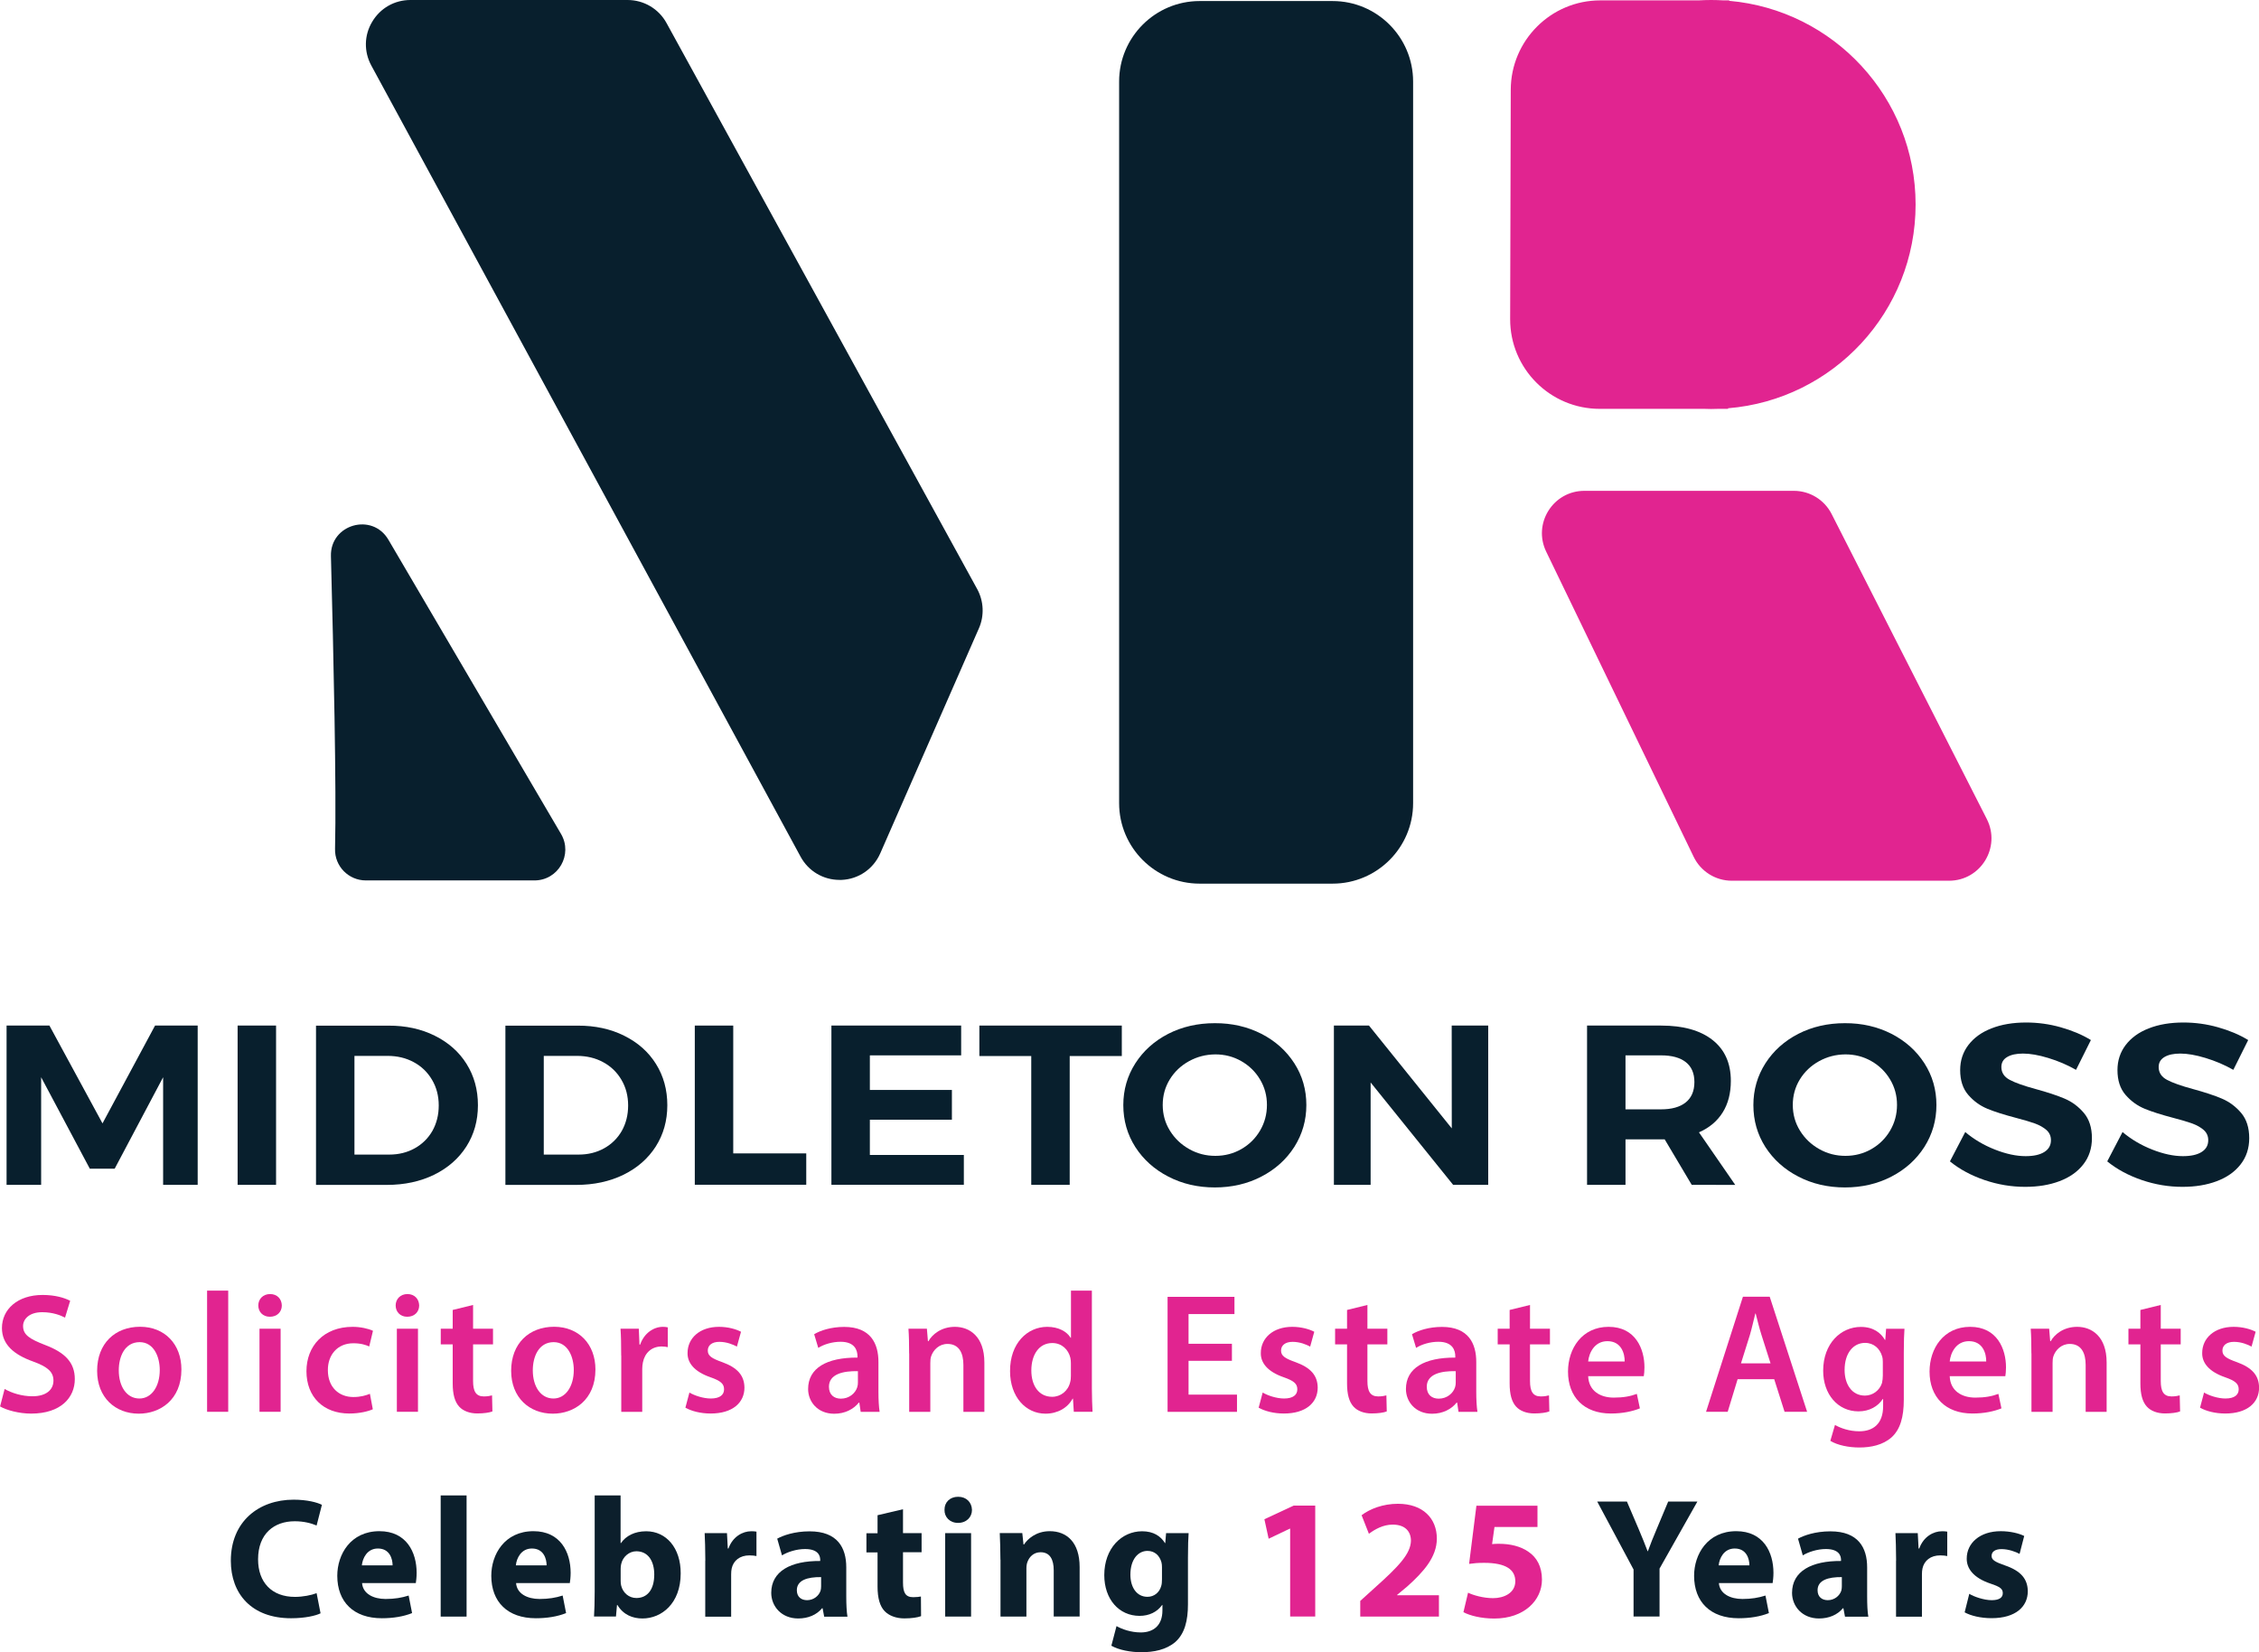
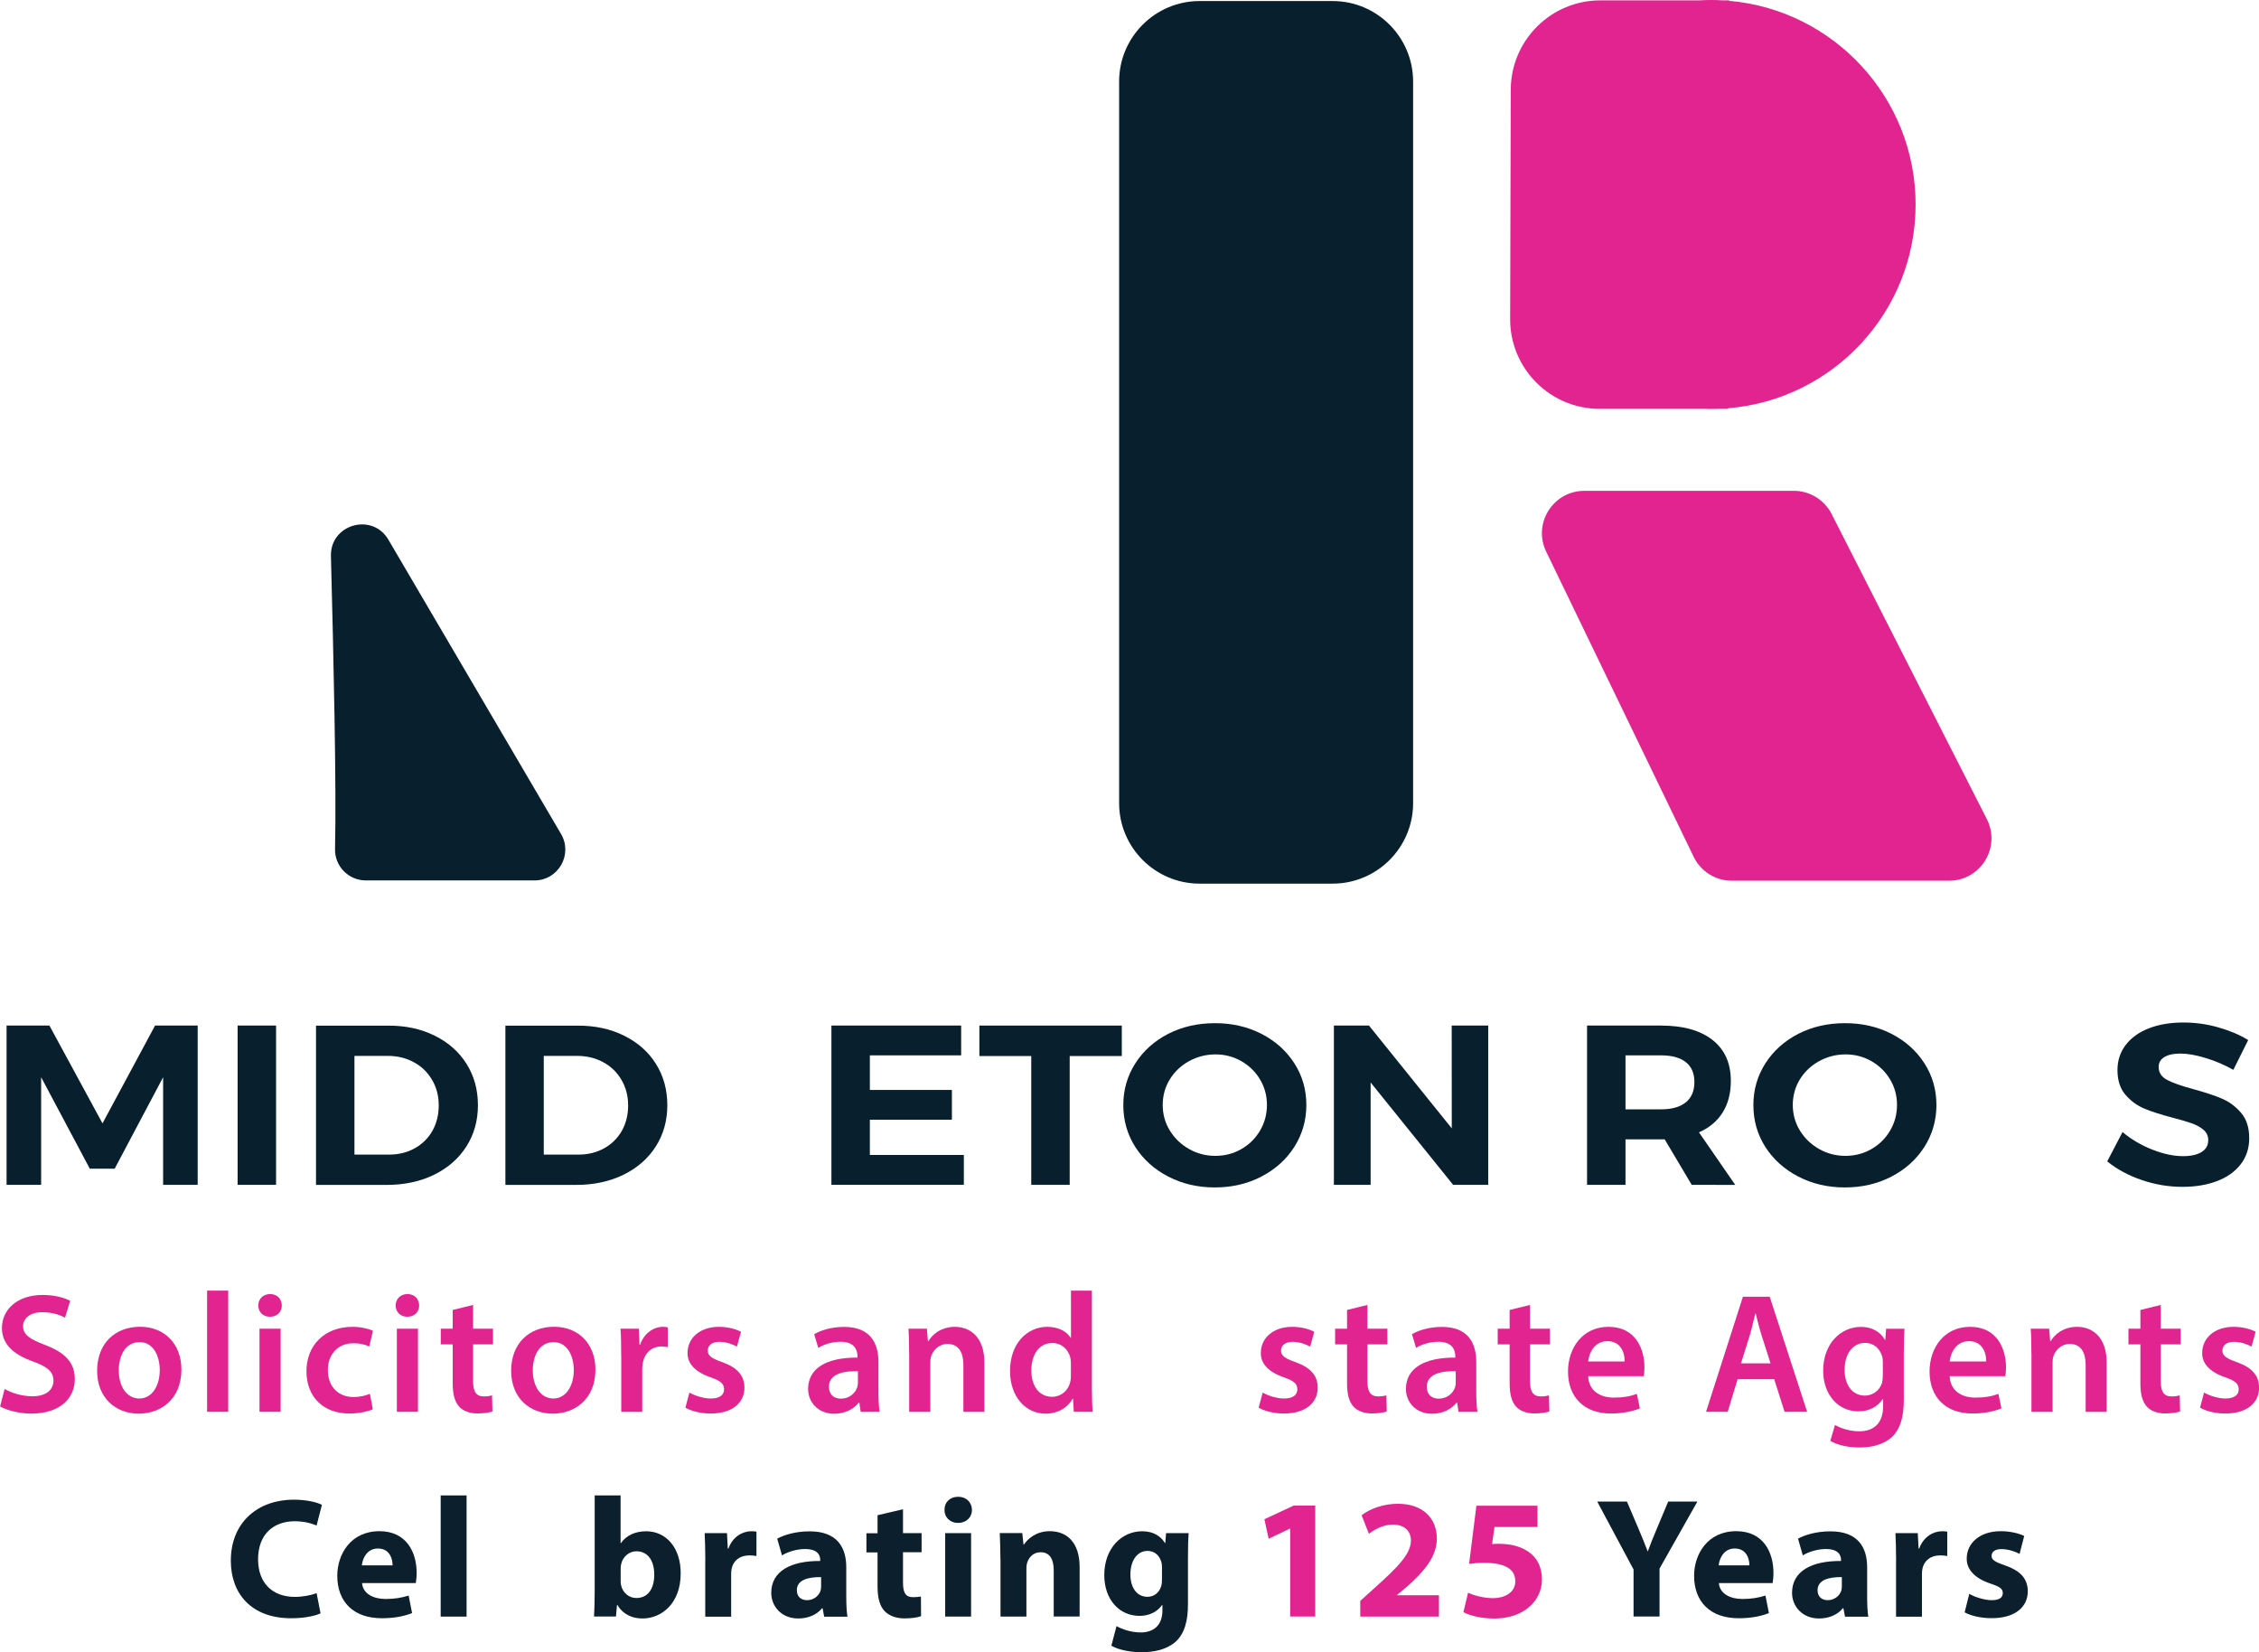
<svg xmlns="http://www.w3.org/2000/svg" version="1.1" x="0px" y="0px" width="302.6px" height="221.29px" viewBox="0 0 302.6 221.29" style="enable-background:new 0 0 302.6 221.29;" xml:space="preserve">
  <style type="text/css">
	.st0{fill:#081F2D;}
	.st1{fill:#E12490;}
	.st2{fill:#0C1F2C;}
</style>
  <g id="Layer_1">
    <g>
      <path class="st0" d="M0.88,137.36h5.74l7.11,13.1l7.04-13.1h5.71v21.33h-4.63v-14.41l-6.49,12.25h-3.33l-6.52-12.25v14.41H0.88    V137.36z" />
      <path class="st0" d="M31.83,137.36h5.15v21.33h-5.15C31.83,158.69,31.83,137.36,31.83,137.36z" />
      <path class="st0" d="M58.24,138.72c1.83,0.91,3.25,2.16,4.26,3.78c1.01,1.61,1.52,3.46,1.52,5.53c0,2.07-0.52,3.91-1.55,5.53    c-1.03,1.61-2.47,2.87-4.32,3.78c-1.85,0.9-3.96,1.36-6.33,1.36h-9.49v-21.33h9.69C54.34,137.36,56.42,137.81,58.24,138.72z     M55.55,153.8c1.01-0.56,1.8-1.34,2.37-2.33c0.56-1,0.85-2.13,0.85-3.41s-0.3-2.43-0.9-3.44c-0.6-1.02-1.41-1.8-2.45-2.36    c-1.03-0.56-2.2-0.84-3.51-0.84h-4.43v13.22h4.66C53.41,154.64,54.54,154.36,55.55,153.8z" />
      <path class="st0" d="M83.61,138.72c1.83,0.91,3.25,2.16,4.26,3.78c1.01,1.61,1.52,3.46,1.52,5.53c0,2.07-0.52,3.91-1.55,5.53    c-1.03,1.61-2.47,2.87-4.32,3.78c-1.85,0.9-3.96,1.36-6.33,1.36H67.7v-21.33h9.69C79.71,137.36,81.79,137.81,83.61,138.72z     M80.92,153.8c1.01-0.56,1.8-1.34,2.37-2.33c0.56-1,0.85-2.13,0.85-3.41s-0.3-2.43-0.9-3.44c-0.6-1.02-1.41-1.8-2.45-2.36    c-1.03-0.56-2.2-0.84-3.51-0.84h-4.44v13.22h4.66C78.78,154.64,79.91,154.36,80.92,153.8z" />
-       <path class="st0" d="M93.07,137.36h5.15v17.12H108v4.2H93.07V137.36z" />
      <path class="st0" d="M111.37,137.36h17.38v3.99h-12.23v4.63h10.99v3.99h-10.99v4.72h12.59v3.99h-17.74V137.36z" />
      <path class="st0" d="M131.19,137.36h19.08v4.08h-6.98v17.25h-5.15v-17.25h-6.95L131.19,137.36L131.19,137.36z" />
      <path class="st0" d="M168.96,138.46c1.87,0.96,3.34,2.27,4.42,3.95s1.61,3.54,1.61,5.59s-0.54,3.92-1.61,5.61    c-1.08,1.69-2.55,3.01-4.42,3.98s-3.95,1.45-6.23,1.45s-4.36-0.48-6.23-1.45c-1.87-0.96-3.34-2.29-4.42-3.96    c-1.07-1.68-1.61-3.55-1.61-5.62c0-2.05,0.54-3.91,1.61-5.59c1.08-1.68,2.54-2.99,4.4-3.95c1.86-0.95,3.94-1.43,6.25-1.43    C165.01,137.03,167.09,137.51,168.96,138.46z M159.27,142.13c-1.09,0.6-1.95,1.42-2.58,2.45s-0.94,2.17-0.94,3.41    c0,1.26,0.32,2.41,0.96,3.44c0.64,1.04,1.5,1.86,2.58,2.47s2.24,0.91,3.51,0.91c1.26,0,2.42-0.3,3.47-0.9    c1.05-0.6,1.89-1.42,2.51-2.47s0.93-2.2,0.93-3.46c0-1.24-0.31-2.38-0.93-3.41c-0.62-1.04-1.46-1.85-2.51-2.45    c-1.05-0.6-2.21-0.9-3.47-0.9C161.53,141.23,160.36,141.53,159.27,142.13z" />
      <path class="st0" d="M194.46,137.36h4.89v21.33h-4.7l-11.05-13.71v13.71h-4.92v-21.33h4.7l11.09,13.77L194.46,137.36    L194.46,137.36z" />
      <path class="st0" d="M226.61,158.69l-3.62-6.09h-0.49h-4.76v6.09h-5.15v-21.33h9.91c2.98,0,5.28,0.65,6.91,1.94    c1.63,1.29,2.44,3.11,2.44,5.47c0,1.64-0.36,3.05-1.09,4.22s-1.79,2.06-3.18,2.67l4.86,7.04L226.61,158.69L226.61,158.69z     M217.74,148.58h4.76c1.43,0,2.54-0.31,3.31-0.93s1.16-1.53,1.16-2.73c0-1.18-0.39-2.07-1.16-2.67c-0.77-0.6-1.87-0.9-3.31-0.9    h-4.76V148.58z" />
      <path class="st0" d="M253.36,138.46c1.87,0.96,3.34,2.27,4.42,3.95s1.61,3.54,1.61,5.59s-0.54,3.92-1.61,5.61    c-1.08,1.69-2.55,3.01-4.42,3.98s-3.95,1.45-6.23,1.45s-4.36-0.48-6.23-1.45c-1.87-0.96-3.34-2.29-4.42-3.96    c-1.07-1.68-1.61-3.55-1.61-5.62c0-2.05,0.54-3.91,1.61-5.59c1.08-1.68,2.54-2.99,4.4-3.95c1.86-0.95,3.94-1.43,6.25-1.43    C249.41,137.03,251.49,137.51,253.36,138.46z M243.67,142.13c-1.09,0.6-1.95,1.42-2.58,2.45s-0.94,2.17-0.94,3.41    c0,1.26,0.32,2.41,0.96,3.44c0.64,1.04,1.5,1.86,2.58,2.47s2.24,0.91,3.51,0.91c1.26,0,2.42-0.3,3.47-0.9    c1.05-0.6,1.89-1.42,2.51-2.47s0.93-2.2,0.93-3.46c0-1.24-0.31-2.38-0.93-3.41c-0.62-1.04-1.46-1.85-2.51-2.45    c-1.05-0.6-2.21-0.9-3.47-0.9C245.93,141.23,244.76,141.53,243.67,142.13z" />
-       <path class="st0" d="M274.37,141.7c-1.31-0.4-2.44-0.59-3.38-0.59c-0.89,0-1.6,0.15-2.12,0.46c-0.52,0.3-0.78,0.75-0.78,1.34    c0,0.75,0.37,1.32,1.12,1.72s1.91,0.81,3.47,1.23c1.57,0.43,2.85,0.85,3.87,1.28c1.01,0.43,1.87,1.07,2.59,1.92    c0.72,0.85,1.08,1.98,1.08,3.38c0,1.36-0.39,2.54-1.16,3.52c-0.77,0.99-1.83,1.73-3.18,2.24c-1.35,0.51-2.88,0.76-4.6,0.76    c-1.85,0-3.66-0.3-5.45-0.91c-1.78-0.61-3.33-1.44-4.63-2.5l2.05-3.93c1.15,0.97,2.48,1.76,3.98,2.35    c1.5,0.59,2.87,0.88,4.11,0.88c1.06,0,1.9-0.18,2.49-0.55c0.6-0.37,0.9-0.89,0.9-1.59c0-0.55-0.2-1-0.6-1.36    c-0.4-0.35-0.91-0.64-1.53-0.87c-0.62-0.22-1.47-0.48-2.56-0.76c-1.56-0.41-2.84-0.81-3.83-1.22s-1.84-1.03-2.56-1.86    s-1.08-1.94-1.08-3.32c0-1.28,0.37-2.4,1.11-3.37c0.74-0.96,1.77-1.71,3.1-2.22c1.32-0.52,2.87-0.78,4.63-0.78    c1.57,0,3.11,0.21,4.63,0.64s2.87,0.99,4.04,1.71l-1.99,3.99C276.93,142.63,275.69,142.1,274.37,141.7z" />
      <path class="st0" d="M295.44,141.7c-1.31-0.4-2.44-0.59-3.38-0.59c-0.89,0-1.6,0.15-2.12,0.46s-0.78,0.75-0.78,1.34    c0,0.75,0.37,1.32,1.12,1.72s1.91,0.81,3.47,1.23c1.57,0.43,2.85,0.85,3.87,1.28c1.01,0.43,1.87,1.07,2.59,1.92    c0.72,0.85,1.08,1.98,1.08,3.38c0,1.36-0.39,2.54-1.16,3.52c-0.77,0.99-1.83,1.73-3.18,2.24c-1.35,0.51-2.88,0.76-4.6,0.76    c-1.85,0-3.66-0.3-5.45-0.91c-1.78-0.61-3.33-1.44-4.63-2.5l2.05-3.93c1.15,0.97,2.48,1.76,3.98,2.35    c1.5,0.59,2.87,0.88,4.11,0.88c1.06,0,1.9-0.18,2.49-0.55c0.6-0.37,0.9-0.89,0.9-1.59c0-0.55-0.2-1-0.6-1.36    c-0.4-0.35-0.91-0.64-1.53-0.87c-0.62-0.22-1.47-0.48-2.56-0.76c-1.56-0.41-2.84-0.81-3.83-1.22s-1.84-1.03-2.56-1.86    s-1.08-1.94-1.08-3.32c0-1.28,0.37-2.4,1.11-3.37c0.74-0.96,1.77-1.71,3.1-2.22c1.32-0.52,2.87-0.78,4.63-0.78    c1.57,0,3.11,0.21,4.63,0.64c1.52,0.43,2.87,0.99,4.04,1.71l-1.99,3.99C298,142.63,296.76,142.1,295.44,141.7z" />
    </g>
    <path class="st1" d="M212.23,65.74h28.06c2.14,0,4.09,1.2,5.06,3.1l20.79,40.86c1.92,3.78-0.82,8.26-5.06,8.26h-29.1   c-2.18,0-4.17-1.25-5.11-3.21l-19.75-40.86C205.29,70.12,208.04,65.74,212.23,65.74z" />
    <path class="st1" d="M256.6,27.39c0-14.31-10.98-26.05-24.97-27.28V0.05h-0.76c-0.55-0.03-1.1-0.05-1.66-0.05   c-0.57,0-1.12,0.02-1.66,0.05h-13.18c-6.61,0-11.98,5.35-12,11.97l-0.08,30.71c-0.02,6.64,5.36,12.03,12,12.03h14.06   c0.29,0.01,0.57,0.02,0.86,0.02c0.31,0,0.61-0.01,0.91-0.02h1.36v-0.08C245.55,53.53,256.6,41.75,256.6,27.39z" />
    <path class="st0" d="M49.01,117.92c5.75,0,15.76,0,22.58,0c3.2,0,5.18-3.47,3.56-6.23l-23.12-39.4c-2.16-3.69-7.82-2.07-7.7,2.2   c0.35,13.27,0.75,31.15,0.55,39.21C44.82,116.02,46.69,117.92,49.01,117.92z" />
-     <path class="st0" d="M112.46,117.85c-2.18,0-4.17-1.17-5.22-3.11L49.74,8.78c-1.01-1.86-0.97-4.06,0.12-5.87   C50.94,1.09,52.85,0,54.97,0h29.1c2.17,0,4.17,1.18,5.21,3.08L130.9,78.9c0.88,1.61,0.97,3.57,0.23,5.25l-13.22,30.15   c-0.92,2.09-2.91,3.46-5.19,3.55C112.63,117.85,112.55,117.85,112.46,117.85z" />
    <path class="st0" d="M178.51,118.35h-17.82c-5.95,0-10.78-4.84-10.78-10.78V10.92c0-5.95,4.84-10.78,10.78-10.78h17.82   c5.95,0,10.78,4.84,10.78,10.78v96.64C189.3,113.51,184.46,118.35,178.51,118.35z" />
  </g>
  <g id="Layer_2">
    <g>
      <path class="st1" d="M0.62,186.03c0.91,0.53,2.29,0.98,3.73,0.98c1.81,0,2.81-0.85,2.81-2.1c0-1.17-0.78-1.85-2.74-2.56    c-2.54-0.91-4.16-2.26-4.16-4.48c0-2.51,2.1-4.43,5.44-4.43c1.67,0,2.9,0.37,3.7,0.78l-0.69,2.26c-0.55-0.3-1.62-0.73-3.06-0.73    c-1.78,0-2.56,0.96-2.56,1.85c0,1.19,0.89,1.74,2.95,2.54c2.67,1.01,3.98,2.35,3.98,4.57c0,2.47-1.87,4.62-5.85,4.62    c-1.62,0-3.31-0.46-4.16-0.96L0.62,186.03z" />
      <path class="st1" d="M24.3,183.42c0,4.09-2.88,5.92-5.71,5.92c-3.15,0-5.58-2.17-5.58-5.74c0-3.66,2.4-5.9,5.76-5.9    C22.08,177.71,24.3,180.04,24.3,183.42z M15.91,183.54c0,2.15,1.05,3.77,2.77,3.77c1.6,0,2.72-1.58,2.72-3.82    c0-1.74-0.78-3.73-2.7-3.73C16.71,179.77,15.91,181.68,15.91,183.54z" />
      <path class="st1" d="M27.74,172.86h2.83v16.23h-2.83V172.86z" />
      <path class="st1" d="M37.75,174.85c0,0.85-0.62,1.51-1.6,1.51c-0.94,0-1.55-0.66-1.55-1.51c0-0.87,0.64-1.53,1.58-1.53    C37.14,173.32,37.73,173.98,37.75,174.85z M34.76,189.09v-11.13h2.83v11.13H34.76z" />
      <path class="st1" d="M49.94,188.75c-0.59,0.27-1.76,0.57-3.15,0.57c-3.47,0-5.74-2.22-5.74-5.67c0-3.34,2.29-5.94,6.19-5.94    c1.03,0,2.08,0.23,2.72,0.53l-0.5,2.1c-0.46-0.21-1.12-0.43-2.13-0.43c-2.15,0-3.43,1.58-3.41,3.61c0,2.29,1.49,3.59,3.41,3.59    c0.98,0,1.67-0.21,2.22-0.43L49.94,188.75z" />
      <path class="st1" d="M56.15,174.85c0,0.85-0.62,1.51-1.6,1.51c-0.94,0-1.55-0.66-1.55-1.51c0-0.87,0.64-1.53,1.58-1.53    C55.53,173.32,56.13,173.98,56.15,174.85z M53.16,189.09v-11.13h2.83v11.13H53.16z" />
      <path class="st1" d="M63.37,174.78v3.18h2.67v2.1h-2.67v4.91c0,1.35,0.37,2.06,1.44,2.06c0.48,0,0.85-0.07,1.1-0.14l0.05,2.15    c-0.41,0.16-1.14,0.27-2.03,0.27c-1.03,0-1.9-0.34-2.42-0.91c-0.59-0.64-0.87-1.65-0.87-3.11v-5.23h-1.6v-2.1h1.6v-2.51    L63.37,174.78z" />
      <path class="st1" d="M79.76,183.42c0,4.09-2.88,5.92-5.71,5.92c-3.15,0-5.58-2.17-5.58-5.74c0-3.66,2.4-5.9,5.76-5.9    C77.54,177.71,79.76,180.04,79.76,183.42z M71.37,183.54c0,2.15,1.05,3.77,2.77,3.77c1.6,0,2.72-1.58,2.72-3.82    c0-1.74-0.78-3.73-2.7-3.73C72.17,179.77,71.37,181.68,71.37,183.54z" />
      <path class="st1" d="M83.21,181.55c0-1.51-0.02-2.58-0.09-3.59h2.45l0.09,2.13h0.09c0.55-1.58,1.85-2.38,3.04-2.38    c0.27,0,0.43,0.02,0.66,0.07v2.65c-0.23-0.05-0.48-0.09-0.82-0.09c-1.35,0-2.26,0.87-2.51,2.13c-0.05,0.25-0.09,0.55-0.09,0.87    v5.76h-2.81V181.55z" />
      <path class="st1" d="M92.35,186.51c0.64,0.39,1.85,0.8,2.86,0.8c1.23,0,1.78-0.5,1.78-1.23c0-0.75-0.46-1.14-1.83-1.62    c-2.17-0.75-3.09-1.94-3.06-3.25c0-1.97,1.62-3.5,4.21-3.5c1.23,0,2.31,0.32,2.95,0.66l-0.55,1.99c-0.48-0.27-1.37-0.64-2.35-0.64    c-1.01,0-1.55,0.48-1.55,1.17c0,0.71,0.53,1.05,1.94,1.55c2.01,0.73,2.95,1.76,2.97,3.41c0,2.01-1.58,3.47-4.53,3.47    c-1.35,0-2.56-0.32-3.38-0.78L92.35,186.51z" />
      <path class="st1" d="M115.29,189.09l-0.18-1.23h-0.07c-0.69,0.87-1.85,1.49-3.29,1.49c-2.24,0-3.5-1.62-3.5-3.31    c0-2.81,2.49-4.23,6.61-4.21v-0.18c0-0.73-0.3-1.94-2.26-1.94c-1.1,0-2.24,0.34-2.99,0.82l-0.55-1.83    c0.82-0.5,2.26-0.98,4.02-0.98c3.57,0,4.59,2.26,4.59,4.69v4.02c0,1.01,0.05,1.99,0.16,2.67H115.29z M114.93,183.65    c-1.99-0.05-3.89,0.39-3.89,2.08c0,1.1,0.71,1.6,1.6,1.6c1.12,0,1.94-0.73,2.19-1.53c0.07-0.21,0.09-0.43,0.09-0.62V183.65z" />
      <path class="st1" d="M121.78,181.27c0-1.28-0.02-2.35-0.09-3.31h2.47l0.14,1.67h0.07c0.48-0.87,1.69-1.92,3.54-1.92    c1.94,0,3.95,1.26,3.95,4.78v6.61h-2.81v-6.29c0-1.6-0.59-2.81-2.13-2.81c-1.12,0-1.9,0.8-2.19,1.65    c-0.09,0.25-0.11,0.59-0.11,0.91v6.54h-2.83V181.27z" />
      <path class="st1" d="M146.26,172.86v13.1c0,1.14,0.05,2.38,0.09,3.13h-2.51l-0.11-1.76h-0.05c-0.66,1.23-2.01,2.01-3.63,2.01    c-2.65,0-4.75-2.26-4.75-5.69c-0.02-3.73,2.31-5.94,4.98-5.94c1.53,0,2.63,0.64,3.13,1.46h0.05v-6.31H146.26z M143.45,182.6    c0-0.23-0.02-0.5-0.07-0.73c-0.25-1.1-1.14-1.99-2.42-1.99c-1.81,0-2.81,1.6-2.81,3.68c0,2.03,1.01,3.52,2.79,3.52    c1.14,0,2.15-0.78,2.42-1.99c0.07-0.25,0.09-0.53,0.09-0.82V182.6z" />
-       <path class="st1" d="M165.02,182.26h-5.81v4.53h6.49v2.31h-9.3v-15.41h8.96v2.31h-6.15v3.98h5.81V182.26z" />
      <path class="st1" d="M169.14,186.51c0.64,0.39,1.85,0.8,2.86,0.8c1.23,0,1.78-0.5,1.78-1.23c0-0.75-0.46-1.14-1.83-1.62    c-2.17-0.75-3.09-1.94-3.06-3.25c0-1.97,1.62-3.5,4.21-3.5c1.23,0,2.31,0.32,2.95,0.66l-0.55,1.99c-0.48-0.27-1.37-0.64-2.35-0.64    c-1,0-1.55,0.48-1.55,1.17c0,0.71,0.53,1.05,1.94,1.55c2.01,0.73,2.95,1.76,2.97,3.41c0,2.01-1.58,3.47-4.53,3.47    c-1.35,0-2.56-0.32-3.38-0.78L169.14,186.51z" />
      <path class="st1" d="M183.17,174.78v3.18h2.67v2.1h-2.67v4.91c0,1.35,0.37,2.06,1.44,2.06c0.48,0,0.85-0.07,1.1-0.14l0.05,2.15    c-0.41,0.16-1.14,0.27-2.03,0.27c-1.03,0-1.9-0.34-2.42-0.91c-0.59-0.64-0.87-1.65-0.87-3.11v-5.23h-1.6v-2.1h1.6v-2.51    L183.17,174.78z" />
      <path class="st1" d="M195.37,189.09l-0.18-1.23h-0.07c-0.69,0.87-1.85,1.49-3.29,1.49c-2.24,0-3.5-1.62-3.5-3.31    c0-2.81,2.49-4.23,6.61-4.21v-0.18c0-0.73-0.3-1.94-2.26-1.94c-1.1,0-2.24,0.34-2.99,0.82l-0.55-1.83    c0.82-0.5,2.26-0.98,4.02-0.98c3.57,0,4.59,2.26,4.59,4.69v4.02c0,1.01,0.05,1.99,0.16,2.67H195.37z M195.01,183.65    c-1.99-0.05-3.89,0.39-3.89,2.08c0,1.1,0.71,1.6,1.6,1.6c1.12,0,1.94-0.73,2.19-1.53c0.07-0.21,0.09-0.43,0.09-0.62V183.65z" />
      <path class="st1" d="M204.95,174.78v3.18h2.67v2.1h-2.67v4.91c0,1.35,0.37,2.06,1.44,2.06c0.48,0,0.85-0.07,1.1-0.14l0.05,2.15    c-0.41,0.16-1.14,0.27-2.03,0.27c-1.03,0-1.9-0.34-2.42-0.91c-0.59-0.64-0.87-1.65-0.87-3.11v-5.23h-1.6v-2.1h1.6v-2.51    L204.95,174.78z" />
      <path class="st1" d="M212.74,184.31c0.07,2.01,1.65,2.88,3.43,2.88c1.3,0,2.24-0.18,3.09-0.5l0.41,1.94    c-0.96,0.39-2.29,0.69-3.89,0.69c-3.61,0-5.74-2.22-5.74-5.62c0-3.09,1.88-5.99,5.44-5.99c3.61,0,4.8,2.97,4.8,5.42    c0,0.53-0.05,0.94-0.09,1.19H212.74z M217.63,182.35c0.02-1.03-0.43-2.72-2.31-2.72c-1.74,0-2.47,1.58-2.58,2.72H217.63z" />
      <path class="st1" d="M232.76,184.72l-1.33,4.37h-2.9l4.94-15.41h3.59l5.01,15.41h-3.02l-1.39-4.37H232.76z M237.17,182.6    l-1.21-3.79c-0.3-0.94-0.55-1.99-0.78-2.88h-0.05c-0.23,0.89-0.46,1.97-0.73,2.88l-1.19,3.79H237.17z" />
      <path class="st1" d="M255.11,177.96c-0.05,0.75-0.09,1.67-0.09,3.2v6.31c0,2.33-0.48,4-1.65,5.05c-1.17,1.03-2.77,1.35-4.3,1.35    c-1.42,0-2.93-0.3-3.89-0.89l0.62-2.13c0.71,0.41,1.9,0.85,3.25,0.85c1.83,0,3.2-0.96,3.2-3.36v-0.96h-0.05    c-0.64,0.98-1.78,1.65-3.25,1.65c-2.77,0-4.73-2.29-4.73-5.44c0-3.66,2.38-5.87,5.05-5.87c1.69,0,2.7,0.82,3.22,1.74h0.05    l0.11-1.49H255.11z M252.21,182.42c0-0.25-0.02-0.53-0.09-0.75c-0.3-1.03-1.1-1.81-2.29-1.81c-1.58,0-2.74,1.37-2.74,3.63    c0,1.9,0.96,3.43,2.72,3.43c1.05,0,1.97-0.69,2.29-1.69c0.07-0.3,0.11-0.69,0.11-1.01V182.42z" />
      <path class="st1" d="M261.17,184.31c0.07,2.01,1.65,2.88,3.43,2.88c1.3,0,2.24-0.18,3.09-0.5l0.41,1.94    c-0.96,0.39-2.29,0.69-3.89,0.69c-3.61,0-5.74-2.22-5.74-5.62c0-3.09,1.88-5.99,5.44-5.99c3.61,0,4.8,2.97,4.8,5.42    c0,0.53-0.05,0.94-0.09,1.19H261.17z M266.06,182.35c0.02-1.03-0.43-2.72-2.31-2.72c-1.74,0-2.47,1.58-2.58,2.72H266.06z" />
      <path class="st1" d="M272.11,181.27c0-1.28-0.02-2.35-0.09-3.31h2.47l0.14,1.67h0.07c0.48-0.87,1.69-1.92,3.54-1.92    c1.94,0,3.95,1.26,3.95,4.78v6.61h-2.81v-6.29c0-1.6-0.59-2.81-2.13-2.81c-1.12,0-1.9,0.8-2.19,1.65    c-0.09,0.25-0.11,0.59-0.11,0.91v6.54h-2.83V181.27z" />
      <path class="st1" d="M289.44,174.78v3.18h2.67v2.1h-2.67v4.91c0,1.35,0.37,2.06,1.44,2.06c0.48,0,0.85-0.07,1.1-0.14l0.05,2.15    c-0.41,0.16-1.14,0.27-2.03,0.27c-1.03,0-1.9-0.34-2.42-0.91c-0.59-0.64-0.87-1.65-0.87-3.11v-5.23h-1.6v-2.1h1.6v-2.51    L289.44,174.78z" />
      <path class="st1" d="M295.24,186.51c0.64,0.39,1.85,0.8,2.86,0.8c1.23,0,1.78-0.5,1.78-1.23c0-0.75-0.46-1.14-1.83-1.62    c-2.17-0.75-3.09-1.94-3.06-3.25c0-1.97,1.62-3.5,4.21-3.5c1.23,0,2.31,0.32,2.95,0.66l-0.55,1.99c-0.48-0.27-1.37-0.64-2.35-0.64    c-1,0-1.55,0.48-1.55,1.17c0,0.71,0.53,1.05,1.94,1.55c2.01,0.73,2.95,1.76,2.97,3.41c0,2.01-1.58,3.47-4.53,3.47    c-1.35,0-2.56-0.32-3.38-0.78L295.24,186.51z" />
      <path class="st2" d="M42.94,216.08c-0.64,0.32-2.08,0.66-3.95,0.66c-5.33,0-8.07-3.31-8.07-7.7c0-5.26,3.75-8.18,8.41-8.18    c1.81,0,3.18,0.37,3.79,0.69l-0.71,2.77c-0.71-0.3-1.69-0.57-2.93-0.57c-2.77,0-4.91,1.67-4.91,5.1c0,3.08,1.83,5.03,4.94,5.03    c1.05,0,2.22-0.23,2.9-0.5L42.94,216.08z" />
      <path class="st2" d="M48.5,212.03c0.11,1.44,1.53,2.13,3.15,2.13c1.19,0,2.15-0.16,3.09-0.46l0.46,2.35    c-1.14,0.46-2.54,0.69-4.05,0.69c-3.79,0-5.97-2.19-5.97-5.69c0-2.83,1.76-5.97,5.65-5.97c3.61,0,4.98,2.81,4.98,5.58    c0,0.59-0.07,1.12-0.11,1.37H48.5z M52.59,209.66c0-0.85-0.37-2.26-1.97-2.26c-1.46,0-2.06,1.33-2.15,2.26H52.59z" />
      <path class="st2" d="M59.03,200.29h3.47v16.23h-3.47V200.29z" />
-       <path class="st2" d="M69.13,212.03c0.11,1.44,1.53,2.13,3.15,2.13c1.19,0,2.15-0.16,3.09-0.46l0.46,2.35    c-1.14,0.46-2.54,0.69-4.05,0.69c-3.79,0-5.97-2.19-5.97-5.69c0-2.83,1.76-5.97,5.65-5.97c3.61,0,4.98,2.81,4.98,5.58    c0,0.59-0.07,1.12-0.11,1.37H69.13z M73.22,209.66c0-0.85-0.37-2.26-1.97-2.26c-1.46,0-2.06,1.33-2.15,2.26H73.22z" />
      <path class="st2" d="M79.57,216.52c0.05-0.73,0.09-2.08,0.09-3.34v-12.89h3.47v6.38h0.05c0.66-0.96,1.83-1.58,3.38-1.58    c2.67,0,4.64,2.22,4.62,5.65c0,4.02-2.56,6.03-5.12,6.03c-1.3,0-2.56-0.48-3.36-1.81h-0.05l-0.14,1.55H79.57z M83.14,211.76    c0,0.23,0.02,0.43,0.07,0.62c0.23,0.94,1.03,1.65,2.03,1.65c1.49,0,2.4-1.14,2.4-3.15c0-1.74-0.78-3.11-2.4-3.11    c-0.94,0-1.81,0.71-2.03,1.71c-0.05,0.21-0.07,0.41-0.07,0.64V211.76z" />
      <path class="st2" d="M94.48,209.02c0-1.65-0.05-2.72-0.09-3.68h2.99l0.11,2.06h0.09c0.57-1.62,1.94-2.31,3.02-2.31    c0.32,0,0.48,0,0.73,0.05v3.27c-0.25-0.05-0.55-0.09-0.94-0.09c-1.28,0-2.15,0.69-2.38,1.76c-0.05,0.23-0.07,0.5-0.07,0.78v5.67    h-3.47V209.02z" />
      <path class="st2" d="M110.4,216.52l-0.21-1.12h-0.07c-0.73,0.89-1.87,1.37-3.2,1.37c-2.26,0-3.61-1.65-3.61-3.43    c0-2.9,2.61-4.3,6.56-4.27v-0.16c0-0.59-0.32-1.44-2.03-1.44c-1.14,0-2.35,0.39-3.09,0.85l-0.64-2.24    c0.78-0.43,2.31-0.98,4.34-0.98c3.73,0,4.91,2.19,4.91,4.82v3.89c0,1.07,0.05,2.1,0.16,2.72H110.4z M109.99,211.23    c-1.83-0.02-3.25,0.41-3.25,1.76c0,0.89,0.59,1.33,1.37,1.33c0.87,0,1.58-0.57,1.81-1.28c0.05-0.18,0.07-0.39,0.07-0.59V211.23z" />
      <path class="st2" d="M120.96,202.14v3.2h2.49v2.56h-2.49v4.05c0,1.35,0.32,1.97,1.37,1.97c0.43,0,0.78-0.05,1.03-0.09l0.02,2.63    c-0.46,0.18-1.28,0.3-2.26,0.3c-1.12,0-2.06-0.39-2.61-0.96c-0.64-0.66-0.96-1.74-0.96-3.31v-4.57h-1.49v-2.56h1.49v-2.42    L120.96,202.14z" />
      <path class="st2" d="M130.2,202.23c0,0.96-0.73,1.74-1.87,1.74c-1.1,0-1.83-0.78-1.81-1.74c-0.02-1.01,0.71-1.76,1.83-1.76    C129.46,200.47,130.17,201.22,130.2,202.23z M126.61,216.52v-11.18h3.47v11.18H126.61z" />
      <path class="st2" d="M134.01,208.9c0-1.39-0.05-2.58-0.09-3.57h3.02l0.16,1.53h0.07c0.46-0.71,1.6-1.78,3.45-1.78    c2.29,0,4,1.51,4,4.8v6.63h-3.47v-6.19c0-1.44-0.5-2.42-1.76-2.42c-0.96,0-1.53,0.66-1.76,1.3c-0.09,0.21-0.14,0.55-0.14,0.87    v6.45h-3.47V208.9z" />
      <path class="st2" d="M159.22,205.34c-0.05,0.71-0.09,1.65-0.09,3.31v6.24c0,2.15-0.43,3.91-1.69,5.03    c-1.23,1.05-2.9,1.37-4.55,1.37c-1.46,0-3.02-0.3-4.02-0.87l0.69-2.63c0.71,0.41,1.94,0.85,3.25,0.85c1.65,0,2.9-0.89,2.9-2.95    v-0.73h-0.04c-0.66,0.94-1.74,1.46-3.02,1.46c-2.77,0-4.73-2.24-4.73-5.46c0-3.59,2.33-5.87,5.07-5.87c1.53,0,2.49,0.66,3.06,1.58    h0.04l0.11-1.33H159.22z M155.65,209.89c0-0.23-0.02-0.46-0.07-0.64c-0.25-0.91-0.91-1.53-1.87-1.53c-1.26,0-2.29,1.14-2.29,3.18    c0,1.67,0.82,2.97,2.29,2.97c0.89,0,1.6-0.59,1.83-1.42c0.09-0.25,0.11-0.62,0.11-0.92V209.89z" />
      <path class="st1" d="M172.82,204.74h-0.05l-2.83,1.35l-0.57-2.61l3.93-1.83h2.88v14.86h-3.36V204.74z" />
      <path class="st1" d="M182.21,216.52v-2.1l1.92-1.74c3.25-2.9,4.82-4.57,4.87-6.31c0-1.21-0.73-2.17-2.45-2.17    c-1.28,0-2.4,0.64-3.18,1.23l-0.98-2.49c1.12-0.85,2.86-1.53,4.87-1.53c3.36,0,5.21,1.97,5.21,4.66c0,2.49-1.81,4.48-3.95,6.4    l-1.37,1.14v0.05h5.6v2.86H182.21z" />
      <path class="st1" d="M205.95,204.52h-5.76l-0.32,2.29c0.32-0.04,0.59-0.04,0.96-0.04c1.42,0,2.86,0.32,3.91,1.07    c1.12,0.75,1.81,1.99,1.81,3.73c0,2.77-2.38,5.21-6.38,5.21c-1.81,0-3.31-0.41-4.14-0.85l0.62-2.61c0.66,0.32,2.01,0.73,3.36,0.73    c1.44,0,2.97-0.69,2.97-2.26c0-1.53-1.21-2.47-4.18-2.47c-0.82,0-1.39,0.05-2.01,0.14l0.98-7.79h8.18V204.52z" />
      <path class="st2" d="M218.82,216.52v-6.31l-4.87-9.1h3.98l1.58,3.7c0.48,1.12,0.8,1.94,1.19,2.95h0.04    c0.34-0.96,0.71-1.85,1.17-2.95l1.55-3.7h3.91l-5.07,8.98v6.42H218.82z" />
      <path class="st2" d="M230.25,212.03c0.11,1.44,1.53,2.13,3.15,2.13c1.19,0,2.15-0.16,3.09-0.46l0.46,2.35    c-1.14,0.46-2.54,0.69-4.05,0.69c-3.79,0-5.97-2.19-5.97-5.69c0-2.83,1.76-5.97,5.65-5.97c3.61,0,4.98,2.81,4.98,5.58    c0,0.59-0.07,1.12-0.11,1.37H230.25z M234.34,209.66c0-0.85-0.37-2.26-1.97-2.26c-1.46,0-2.06,1.33-2.15,2.26H234.34z" />
      <path class="st2" d="M247.14,216.52l-0.21-1.12h-0.07c-0.73,0.89-1.87,1.37-3.2,1.37c-2.26,0-3.61-1.65-3.61-3.43    c0-2.9,2.61-4.3,6.56-4.27v-0.16c0-0.59-0.32-1.44-2.03-1.44c-1.14,0-2.35,0.39-3.09,0.85l-0.64-2.24    c0.78-0.43,2.31-0.98,4.34-0.98c3.73,0,4.92,2.19,4.92,4.82v3.89c0,1.07,0.04,2.1,0.16,2.72H247.14z M246.72,211.23    c-1.83-0.02-3.25,0.41-3.25,1.76c0,0.89,0.59,1.33,1.37,1.33c0.87,0,1.58-0.57,1.81-1.28c0.05-0.18,0.07-0.39,0.07-0.59V211.23z" />
      <path class="st2" d="M253.99,209.02c0-1.65-0.05-2.72-0.09-3.68h2.99l0.11,2.06h0.09c0.57-1.62,1.94-2.31,3.02-2.31    c0.32,0,0.48,0,0.73,0.05v3.27c-0.25-0.05-0.55-0.09-0.94-0.09c-1.28,0-2.15,0.69-2.38,1.76c-0.05,0.23-0.07,0.5-0.07,0.78v5.67    h-3.47V209.02z" />
      <path class="st2" d="M263.79,213.47c0.64,0.39,1.97,0.85,3,0.85c1.05,0,1.49-0.37,1.49-0.94s-0.34-0.85-1.65-1.28    c-2.31-0.78-3.2-2.04-3.18-3.36c0-2.08,1.78-3.66,4.55-3.66c1.3,0,2.47,0.3,3.15,0.64l-0.62,2.4c-0.5-0.27-1.46-0.64-2.42-0.64    c-0.85,0-1.33,0.34-1.33,0.91c0,0.53,0.43,0.8,1.81,1.28c2.12,0.73,3.02,1.81,3.04,3.45c0,2.08-1.65,3.61-4.85,3.61    c-1.46,0-2.77-0.32-3.61-0.78L263.79,213.47z" />
    </g>
  </g>
</svg>